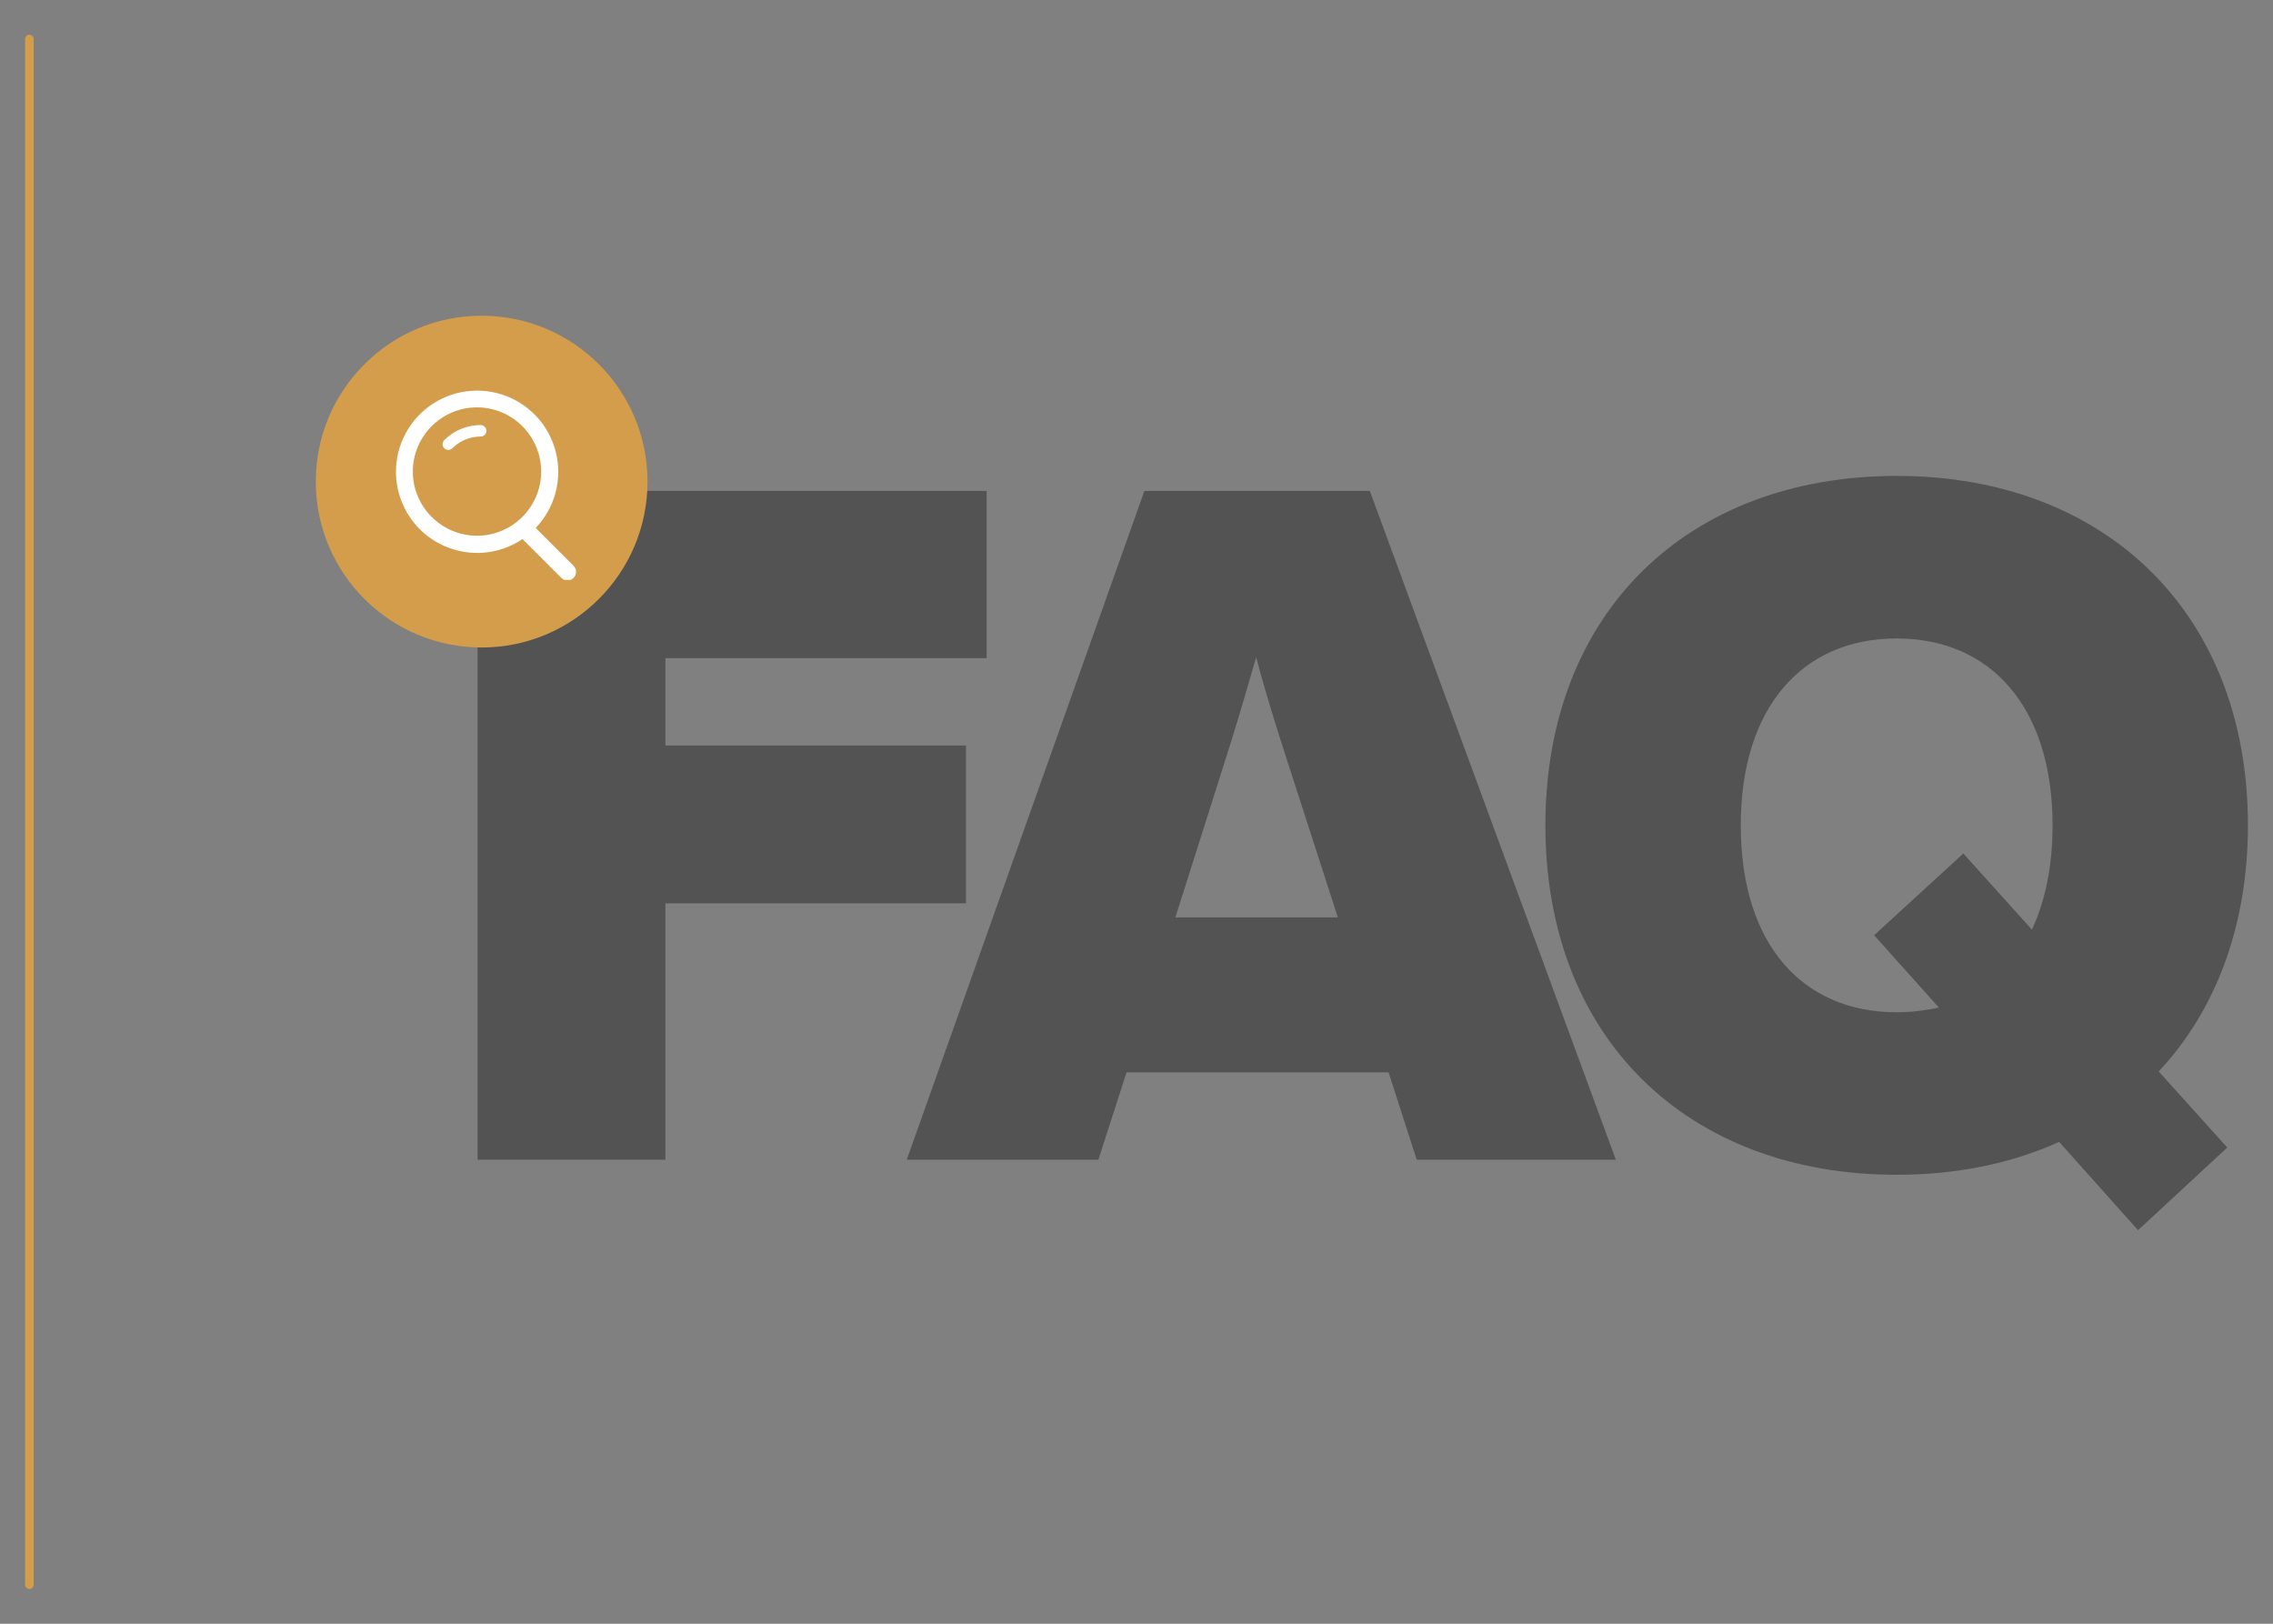
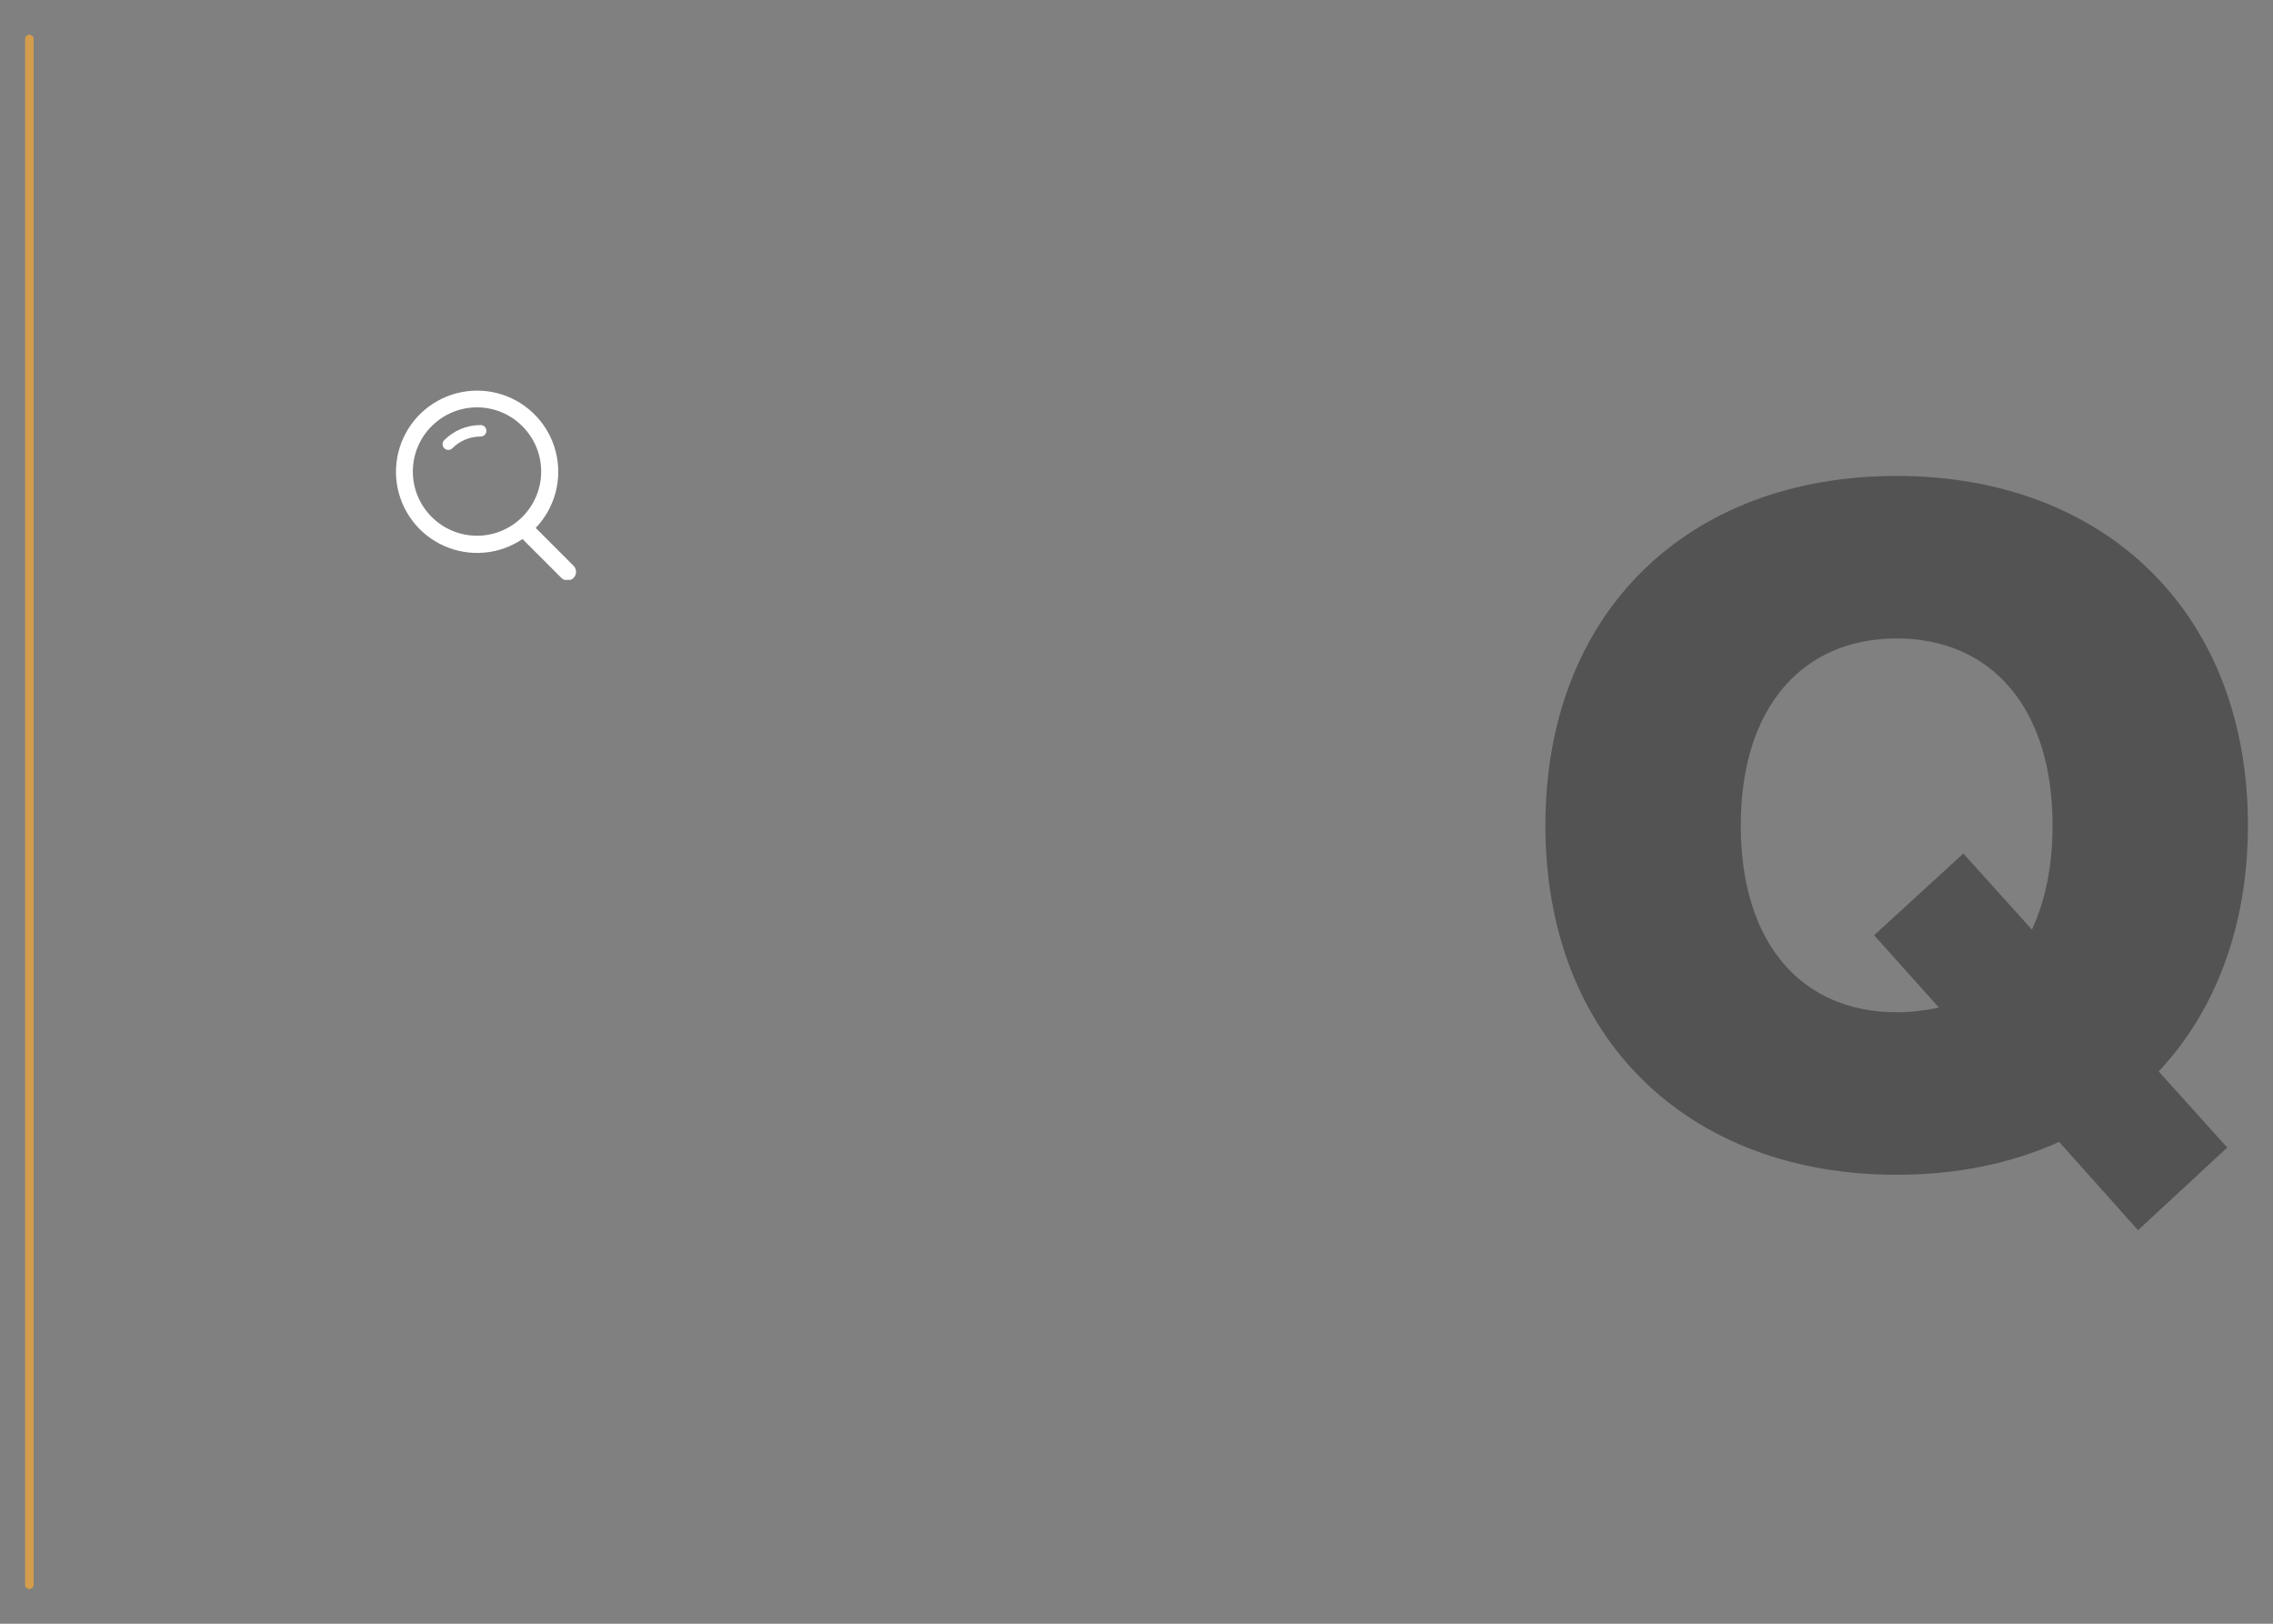
<svg xmlns="http://www.w3.org/2000/svg" width="700px" height="500px" version="1.1" xml:space="preserve" style="fill-rule:evenodd;clip-rule:evenodd;stroke-linejoin:round;stroke-miterlimit:2;">
  <rect width="100%" height="100%" fill="#808080" stroke="none" />
  <g transform="matrix(1,0,0,1,131.353,36.66)">
    <g transform="matrix(1,0,0,1,1.261,320.46)">
      <g>
        <g>
-           <path d="M171.229,-205.937l-156.765,0l0,205.937l57.843,0l0,-78.964l92.558,0l0,-48.588l-92.558,0l0,-26.901l98.922,0l0,-51.484Z" style="fill:#282828;fill-opacity:0.51;fill-rule:nonzero;" />
-         </g>
+           </g>
      </g>
    </g>
    <g transform="matrix(1,0,0,1,149.345,320.46)">
      <g>
        <g>
-           <path d="M216.927,0l-75.776,-205.937l-69.422,0l-73.177,205.937l59.005,0l8.677,-26.901l80.698,0l8.677,26.901l61.318,0Zm-120.609,-122.057c3.468,-10.703 6.651,-21.693 9.833,-32.688c2.891,10.995 6.365,21.985 9.833,32.688l15.328,47.432l-50.036,0l15.042,-47.432Z" style="fill:#282828;fill-opacity:0.51;fill-rule:nonzero;" />
-         </g>
+           </g>
      </g>
    </g>
    <g transform="matrix(1,0,0,1,338.79,320.46)">
      <g>
        <g>
          <path d="M222.135,-102.969c0,-65.656 -44.255,-107.599 -108.177,-107.599c-64.208,0 -108.172,41.943 -108.172,107.599c0,65.657 43.964,107.599 108.172,107.599c18.511,0 35.287,-3.474 50.042,-10.125l24.297,27.188l27.474,-25.453l-21.115,-23.427c17.354,-18.511 27.479,-44.542 27.479,-75.782Zm-108.177,57.558c-28.922,0 -48.01,-20.823 -48.01,-57.558c0,-36.442 19.088,-57.557 48.01,-57.557c28.927,0 48.016,21.115 48.016,57.557c0,12.724 -2.313,23.427 -6.365,32.104l-21.114,-23.427l-27.474,25.162l19.953,22.276c-4.047,0.864 -8.385,1.443 -13.016,1.443Z" style="fill:#282828;fill-opacity:0.51;fill-rule:nonzero;" />
        </g>
      </g>
    </g>
  </g>
  <g transform="matrix(1,0,0,1,-124.647,-362.007)">
    <g>
      <clipPath id="_clip1">
        <path d="M272.979,459.229c-28.213,0 -51.083,22.87 -51.083,51.078c0,28.214 22.87,51.084 51.083,51.084c28.209,0 51.078,-22.87 51.078,-51.084c0,-28.208 -22.87,-51.078 -51.078,-51.078Z" />
      </clipPath>
      <g clip-path="url(#_clip1)">
        <g transform="matrix(1,0,0,1,221.333,458.667)">
          <g>
            <g>
              <g>
                <g>
                  <clipPath id="_clip2">
                    <path d="M51.646,0.563c-28.214,-0 -51.084,22.869 -51.084,51.078c0.001,28.213 22.87,51.083 51.084,51.083c28.208,0 51.078,-22.87 51.078,-51.083c0,-28.209 -22.87,-51.078 -51.078,-51.078Z" />
                  </clipPath>
                  <g clip-path="url(#_clip2)">
-                     <rect x="0.563" y="0.563" width="102.161" height="102.161" style="fill:#d49d4c;" />
-                   </g>
+                     </g>
                </g>
              </g>
            </g>
          </g>
        </g>
      </g>
    </g>
  </g>
  <g transform="matrix(1,0,0,1,-124.647,-362.007)">
    <path d="M272.677,492.896c-4.24,0 -8.224,1.651 -11.224,4.651c-0.161,0.161 -0.292,0.354 -0.38,0.573c-0.089,0.213 -0.13,0.437 -0.13,0.672c0,0.234 0.047,0.458 0.135,0.672c0.089,0.218 0.214,0.406 0.38,0.572c0.167,0.167 0.354,0.292 0.573,0.386c0.214,0.088 0.438,0.13 0.672,0.135c0.234,0 0.458,-0.047 0.677,-0.135c0.214,-0.089 0.406,-0.214 0.573,-0.38c1.151,-1.162 2.484,-2.052 4,-2.677c1.511,-0.631 3.089,-0.938 4.724,-0.938c0.234,0 0.458,-0.042 0.677,-0.13c0.214,-0.094 0.406,-0.219 0.573,-0.386c0.162,-0.166 0.292,-0.354 0.38,-0.572c0.089,-0.214 0.136,-0.443 0.136,-0.678c0,-0.234 -0.047,-0.458 -0.136,-0.677c-0.088,-0.213 -0.218,-0.406 -0.38,-0.573c-0.167,-0.161 -0.359,-0.291 -0.573,-0.38c-0.219,-0.088 -0.443,-0.135 -0.677,-0.135Z" style="fill:#fff;fill-rule:nonzero;" />
  </g>
  <g transform="matrix(1,0,0,1,-124.647,-362.007)">
    <clipPath id="_clip3">
      <rect x="245.333" y="481.333" width="57.26" height="59.245" />
    </clipPath>
    <g clip-path="url(#_clip3)">
-       <path d="M301.323,536.266l-11.698,-11.698c0.365,-0.38 0.719,-0.776 1.057,-1.177c0.339,-0.401 0.667,-0.818 0.979,-1.24c0.313,-0.422 0.615,-0.854 0.901,-1.297c0.287,-0.443 0.558,-0.896 0.818,-1.354c0.255,-0.458 0.5,-0.927 0.729,-1.401c0.224,-0.474 0.438,-0.958 0.636,-1.448c0.198,-0.484 0.38,-0.979 0.547,-1.479c0.166,-0.5 0.317,-1.005 0.453,-1.516c0.13,-0.51 0.25,-1.021 0.354,-1.536c0.099,-0.521 0.187,-1.037 0.255,-1.563c0.068,-0.521 0.12,-1.047 0.156,-1.573c0.037,-0.52 0.058,-1.046 0.058,-1.578c0.005,-0.526 -0.011,-1.052 -0.042,-1.578c-0.026,-0.526 -0.073,-1.052 -0.141,-1.573c-0.062,-0.521 -0.14,-1.041 -0.239,-1.562c-0.094,-0.516 -0.209,-1.032 -0.339,-1.542c-0.13,-0.51 -0.276,-1.016 -0.437,-1.521c-0.162,-0.5 -0.334,-0.995 -0.526,-1.484c-0.193,-0.49 -0.401,-0.974 -0.625,-1.453c-0.224,-0.479 -0.464,-0.948 -0.714,-1.412c-0.255,-0.458 -0.521,-0.911 -0.802,-1.359c-0.281,-0.443 -0.578,-0.88 -0.885,-1.307c-0.313,-0.427 -0.636,-0.844 -0.969,-1.25c-0.333,-0.407 -0.682,-0.802 -1.047,-1.183c-0.359,-0.385 -0.729,-0.76 -1.114,-1.119c-0.386,-0.36 -0.782,-0.709 -1.188,-1.047c-0.401,-0.334 -0.818,-0.657 -1.245,-0.964c-0.427,-0.312 -0.864,-0.604 -1.307,-0.891c-0.448,-0.281 -0.901,-0.546 -1.365,-0.802c-0.458,-0.25 -0.927,-0.489 -1.406,-0.713c-0.479,-0.224 -0.963,-0.432 -1.453,-0.625c-0.49,-0.193 -0.984,-0.37 -1.484,-0.531c-0.506,-0.162 -1.011,-0.308 -1.521,-0.433c-0.511,-0.13 -1.026,-0.244 -1.542,-0.343c-0.521,-0.094 -1.042,-0.178 -1.562,-0.24c-0.521,-0.063 -1.047,-0.109 -1.573,-0.141c-0.526,-0.031 -1.052,-0.047 -1.578,-0.041c-0.527,0 -1.053,0.021 -1.579,0.057c-0.526,0.036 -1.052,0.089 -1.573,0.156c-0.52,0.068 -1.041,0.151 -1.557,0.255c-0.521,0.105 -1.031,0.219 -1.541,0.355c-0.511,0.135 -1.016,0.286 -1.516,0.448c-0.5,0.166 -0.995,0.348 -1.479,0.546c-0.49,0.198 -0.974,0.412 -1.448,0.641c-0.474,0.224 -0.943,0.469 -1.401,0.729c-0.459,0.255 -0.912,0.526 -1.354,0.813c-0.443,0.286 -0.875,0.583 -1.297,0.901c-0.427,0.312 -0.839,0.635 -1.24,0.979c-0.406,0.338 -0.797,0.687 -1.177,1.052c-0.38,0.365 -0.75,0.745 -1.104,1.13c-0.359,0.386 -0.703,0.787 -1.037,1.193c-0.328,0.411 -0.645,0.833 -0.953,1.26c-0.307,0.433 -0.599,0.87 -0.875,1.318c-0.276,0.448 -0.541,0.901 -0.786,1.37c-0.25,0.463 -0.485,0.932 -0.703,1.411c-0.219,0.479 -0.422,0.969 -0.61,1.459c-0.187,0.494 -0.359,0.989 -0.515,1.494c-0.157,0.506 -0.297,1.011 -0.422,1.521c-0.125,0.516 -0.229,1.031 -0.323,1.547c-0.094,0.521 -0.167,1.042 -0.224,1.563c-0.063,0.526 -0.104,1.052 -0.13,1.578c-0.026,0.526 -0.031,1.052 -0.026,1.578c0.01,0.526 0.031,1.052 0.073,1.578c0.041,0.526 0.099,1.047 0.172,1.568c0.078,0.526 0.166,1.041 0.27,1.557c0.11,0.516 0.235,1.031 0.37,1.536c0.141,0.511 0.297,1.011 0.469,1.511c0.172,0.5 0.354,0.989 0.557,1.479c0.203,0.484 0.422,0.964 0.656,1.438c0.23,0.473 0.48,0.937 0.74,1.395c0.26,0.453 0.536,0.907 0.828,1.344c0.292,0.438 0.594,0.87 0.912,1.292c0.317,0.416 0.651,0.828 0.994,1.229c0.344,0.396 0.698,0.786 1.063,1.161c0.37,0.381 0.75,0.745 1.141,1.099c0.39,0.349 0.791,0.693 1.208,1.021c0.411,0.323 0.833,0.641 1.265,0.943c0.433,0.297 0.875,0.583 1.323,0.859c0.454,0.271 0.912,0.532 1.381,0.776c0.463,0.24 0.937,0.469 1.422,0.683c0.479,0.213 0.968,0.416 1.463,0.599c0.495,0.182 0.995,0.349 1.495,0.5c0.505,0.151 1.015,0.286 1.531,0.406c0.51,0.12 1.026,0.224 1.547,0.307c0.521,0.089 1.042,0.156 1.568,0.214c0.52,0.052 1.047,0.088 1.573,0.109c0.526,0.021 1.052,0.026 1.583,0.01c0.526,-0.01 1.052,-0.041 1.573,-0.088c0.526,-0.047 1.052,-0.109 1.573,-0.188c0.521,-0.078 1.036,-0.177 1.552,-0.286c0.515,-0.115 1.026,-0.24 1.531,-0.385c0.505,-0.146 1.01,-0.308 1.505,-0.48c0.495,-0.177 0.985,-0.369 1.474,-0.578c0.485,-0.203 0.959,-0.427 1.433,-0.666c0.468,-0.235 0.932,-0.49 1.385,-0.756c0.453,-0.265 0.901,-0.547 1.339,-0.838l12.015,12.015c0.25,0.24 0.537,0.422 0.86,0.547c0.317,0.125 0.656,0.188 1,0.183c0.343,0 0.677,-0.073 0.994,-0.209c0.323,-0.13 0.604,-0.323 0.849,-0.567c0.24,-0.245 0.433,-0.526 0.568,-0.844c0.13,-0.318 0.203,-0.651 0.203,-0.995c0.005,-0.349 -0.057,-0.682 -0.182,-1.005c-0.125,-0.318 -0.307,-0.604 -0.547,-0.854Zm-29.776,-9.297c-10.896,-0 -19.761,-8.865 -19.761,-19.761c0,-10.895 8.865,-19.76 19.761,-19.76c10.896,-0 19.76,8.865 19.76,19.76c0,10.896 -8.864,19.766 -19.76,19.766l0,-0.005Z" style="fill:#fff;fill-rule:nonzero;" />
+       <path d="M301.323,536.266l-11.698,-11.698c0.365,-0.38 0.719,-0.776 1.057,-1.177c0.339,-0.401 0.667,-0.818 0.979,-1.24c0.313,-0.422 0.615,-0.854 0.901,-1.297c0.287,-0.443 0.558,-0.896 0.818,-1.354c0.255,-0.458 0.5,-0.927 0.729,-1.401c0.224,-0.474 0.438,-0.958 0.636,-1.448c0.198,-0.484 0.38,-0.979 0.547,-1.479c0.166,-0.5 0.317,-1.005 0.453,-1.516c0.13,-0.51 0.25,-1.021 0.354,-1.536c0.099,-0.521 0.187,-1.037 0.255,-1.563c0.068,-0.521 0.12,-1.047 0.156,-1.573c0.037,-0.52 0.058,-1.046 0.058,-1.578c0.005,-0.526 -0.011,-1.052 -0.042,-1.578c-0.026,-0.526 -0.073,-1.052 -0.141,-1.573c-0.062,-0.521 -0.14,-1.041 -0.239,-1.562c-0.094,-0.516 -0.209,-1.032 -0.339,-1.542c-0.13,-0.51 -0.276,-1.016 -0.437,-1.521c-0.162,-0.5 -0.334,-0.995 -0.526,-1.484c-0.193,-0.49 -0.401,-0.974 -0.625,-1.453c-0.224,-0.479 -0.464,-0.948 -0.714,-1.412c-0.255,-0.458 -0.521,-0.911 -0.802,-1.359c-0.281,-0.443 -0.578,-0.88 -0.885,-1.307c-0.313,-0.427 -0.636,-0.844 -0.969,-1.25c-0.333,-0.407 -0.682,-0.802 -1.047,-1.183c-0.359,-0.385 -0.729,-0.76 -1.114,-1.119c-0.386,-0.36 -0.782,-0.709 -1.188,-1.047c-0.401,-0.334 -0.818,-0.657 -1.245,-0.964c-0.427,-0.312 -0.864,-0.604 -1.307,-0.891c-0.448,-0.281 -0.901,-0.546 -1.365,-0.802c-0.458,-0.25 -0.927,-0.489 -1.406,-0.713c-0.479,-0.224 -0.963,-0.432 -1.453,-0.625c-0.49,-0.193 -0.984,-0.37 -1.484,-0.531c-0.506,-0.162 -1.011,-0.308 -1.521,-0.433c-0.511,-0.13 -1.026,-0.244 -1.542,-0.343c-0.521,-0.094 -1.042,-0.178 -1.562,-0.24c-0.521,-0.063 -1.047,-0.109 -1.573,-0.141c-0.526,-0.031 -1.052,-0.047 -1.578,-0.041c-0.527,0 -1.053,0.021 -1.579,0.057c-0.526,0.036 -1.052,0.089 -1.573,0.156c-0.52,0.068 -1.041,0.151 -1.557,0.255c-0.521,0.105 -1.031,0.219 -1.541,0.355c-0.511,0.135 -1.016,0.286 -1.516,0.448c-0.5,0.166 -0.995,0.348 -1.479,0.546c-0.49,0.198 -0.974,0.412 -1.448,0.641c-0.474,0.224 -0.943,0.469 -1.401,0.729c-0.459,0.255 -0.912,0.526 -1.354,0.813c-0.443,0.286 -0.875,0.583 -1.297,0.901c-0.427,0.312 -0.839,0.635 -1.24,0.979c-0.406,0.338 -0.797,0.687 -1.177,1.052c-0.38,0.365 -0.75,0.745 -1.104,1.13c-0.359,0.386 -0.703,0.787 -1.037,1.193c-0.328,0.411 -0.645,0.833 -0.953,1.26c-0.307,0.433 -0.599,0.87 -0.875,1.318c-0.276,0.448 -0.541,0.901 -0.786,1.37c-0.25,0.463 -0.485,0.932 -0.703,1.411c-0.219,0.479 -0.422,0.969 -0.61,1.459c-0.187,0.494 -0.359,0.989 -0.515,1.494c-0.157,0.506 -0.297,1.011 -0.422,1.521c-0.125,0.516 -0.229,1.031 -0.323,1.547c-0.094,0.521 -0.167,1.042 -0.224,1.563c-0.063,0.526 -0.104,1.052 -0.13,1.578c-0.026,0.526 -0.031,1.052 -0.026,1.578c0.01,0.526 0.031,1.052 0.073,1.578c0.041,0.526 0.099,1.047 0.172,1.568c0.078,0.526 0.166,1.041 0.27,1.557c0.11,0.516 0.235,1.031 0.37,1.536c0.141,0.511 0.297,1.011 0.469,1.511c0.172,0.5 0.354,0.989 0.557,1.479c0.203,0.484 0.422,0.964 0.656,1.438c0.23,0.473 0.48,0.937 0.74,1.395c0.26,0.453 0.536,0.907 0.828,1.344c0.292,0.438 0.594,0.87 0.912,1.292c0.317,0.416 0.651,0.828 0.994,1.229c0.344,0.396 0.698,0.786 1.063,1.161c0.37,0.381 0.75,0.745 1.141,1.099c0.39,0.349 0.791,0.693 1.208,1.021c0.411,0.323 0.833,0.641 1.265,0.943c0.433,0.297 0.875,0.583 1.323,0.859c0.454,0.271 0.912,0.532 1.381,0.776c0.463,0.24 0.937,0.469 1.422,0.683c0.479,0.213 0.968,0.416 1.463,0.599c0.495,0.182 0.995,0.349 1.495,0.5c0.505,0.151 1.015,0.286 1.531,0.406c0.51,0.12 1.026,0.224 1.547,0.307c0.521,0.089 1.042,0.156 1.568,0.214c0.52,0.052 1.047,0.088 1.573,0.109c0.526,0.021 1.052,0.026 1.583,0.01c0.526,-0.01 1.052,-0.041 1.573,-0.088c0.526,-0.047 1.052,-0.109 1.573,-0.188c0.521,-0.078 1.036,-0.177 1.552,-0.286c0.515,-0.115 1.026,-0.24 1.531,-0.385c0.505,-0.146 1.01,-0.308 1.505,-0.48c0.495,-0.177 0.985,-0.369 1.474,-0.578c0.485,-0.203 0.959,-0.427 1.433,-0.666c0.468,-0.235 0.932,-0.49 1.385,-0.756c0.453,-0.265 0.901,-0.547 1.339,-0.838l12.015,12.015c0.25,0.24 0.537,0.422 0.86,0.547c0.317,0.125 0.656,0.188 1,0.183c0.343,0 0.677,-0.073 0.994,-0.209c0.323,-0.13 0.604,-0.323 0.849,-0.567c0.24,-0.245 0.433,-0.526 0.568,-0.844c0.13,-0.318 0.203,-0.651 0.203,-0.995c0.005,-0.349 -0.057,-0.682 -0.182,-1.005c-0.125,-0.318 -0.307,-0.604 -0.547,-0.854Zm-29.776,-9.297c-10.896,-0 -19.761,-8.865 -19.761,-19.761c0,-10.895 8.865,-19.76 19.761,-19.76c10.896,-0 19.76,8.865 19.76,19.76c0,10.896 -8.864,19.766 -19.76,19.766Z" style="fill:#fff;fill-rule:nonzero;" />
    </g>
  </g>
  <g transform="matrix(1,0,0,1,-124.647,-362.007)">
    <path d="M135.016,374.031l0,475.953c0,0.73 -0.594,1.323 -1.323,1.323c-0.729,-0 -1.323,-0.593 -1.323,-1.323l0,-475.953c0,-0.734 0.594,-1.323 1.323,-1.323c0.729,-0 1.323,0.589 1.323,1.323Z" style="fill:#d49d4c;fill-opacity:0.99;fill-rule:nonzero;" />
  </g>
</svg>